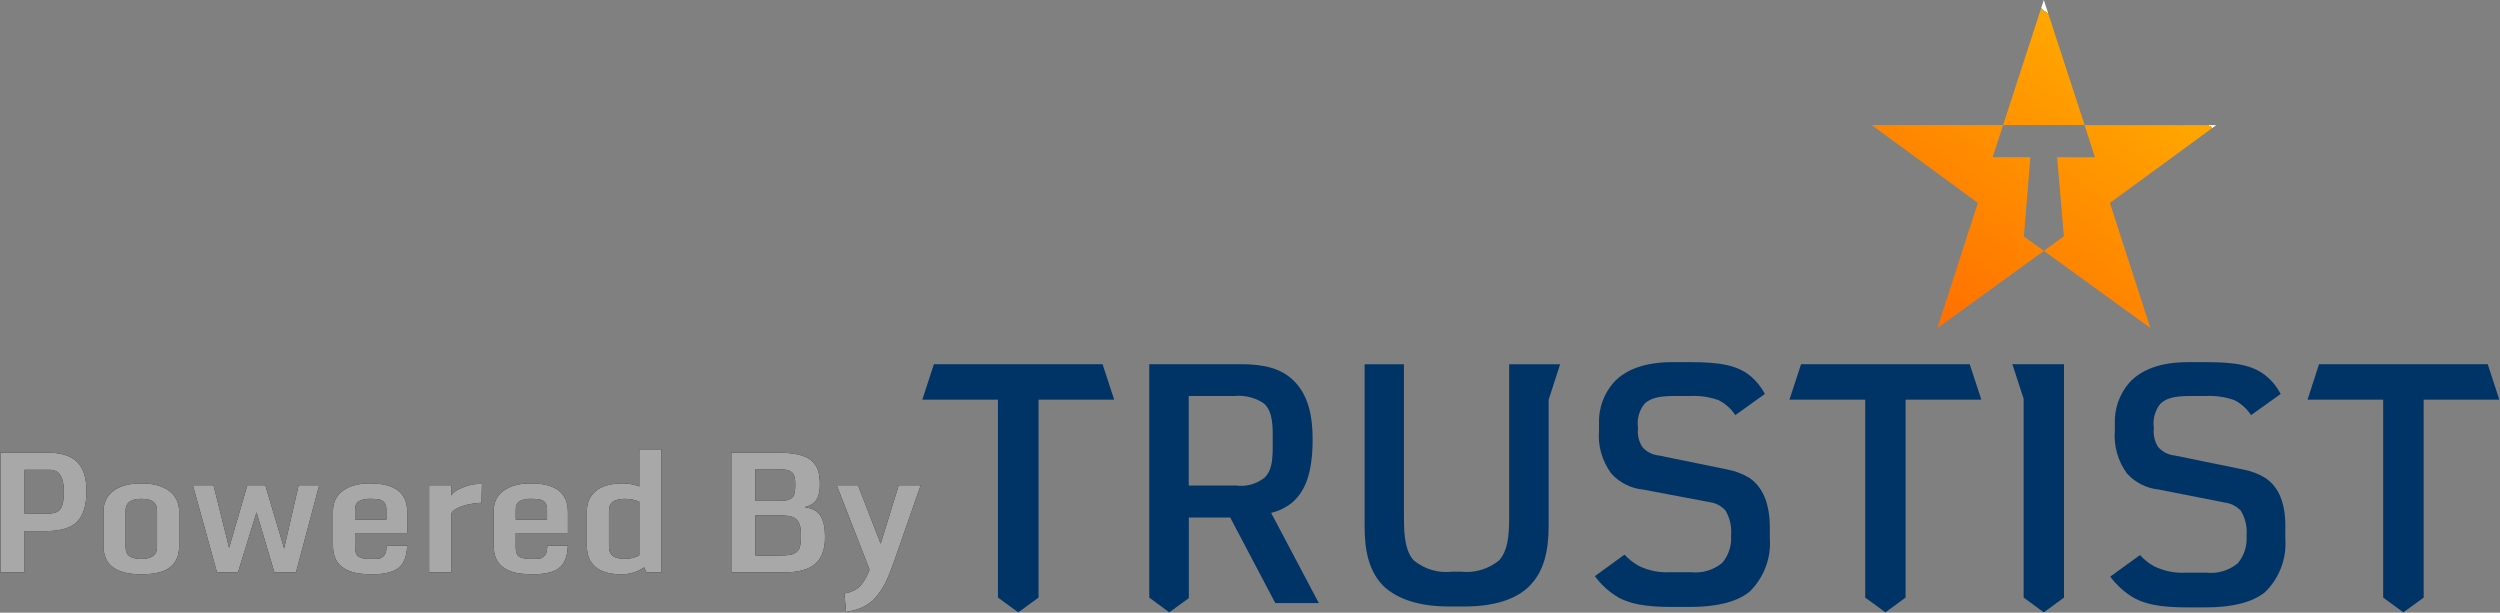
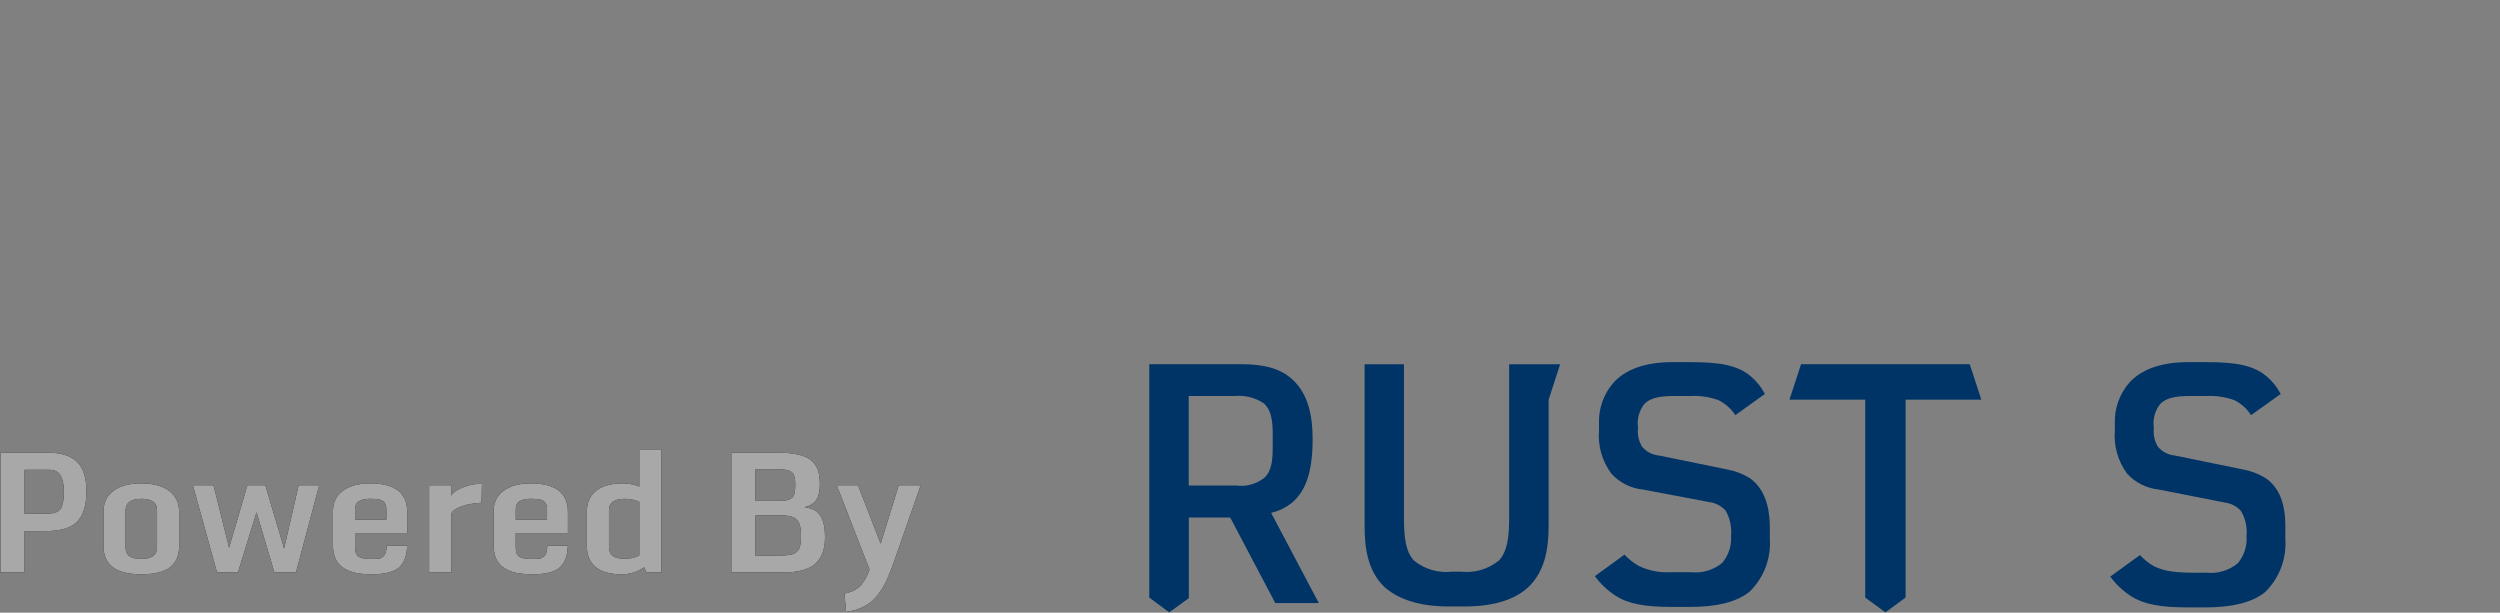
<svg xmlns="http://www.w3.org/2000/svg" xmlns:xlink="http://www.w3.org/1999/xlink" width="1167px" height="286px" viewBox="0 0 1167 286">
  <rect x="0" y="0" width="1167" height="286" fill="#808080" stroke="none" />
  <title>trustist-logo-new</title>
  <defs>
    <linearGradient x1="74.444%" y1="20.991%" x2="19.601%" y2="95.586%" id="linearGradient-1">
      <stop stop-color="#FFFFFF" offset="0%" />
      <stop stop-color="#FFA700" offset="0%" />
      <stop stop-color="#FF7100" offset="100%" />
    </linearGradient>
    <path d="M18.448,267.211 L18.448,247.929 L28.031,247.929 C35.229,247.929 40.248,246.433 43.089,243.441 C45.93,240.448 47.35,235.757 47.35,229.368 C47.35,222.979 45.873,218.37 42.918,215.542 C39.964,212.713 35.368,211.299 29.13,211.299 L29.13,211.299 L7.197,211.299 L7.197,267.211 L18.448,267.211 Z M29.812,239.709 L18.448,239.709 L18.448,219.292 L30.191,219.292 C31.479,219.317 32.564,219.582 33.448,220.087 C35.696,221.401 36.82,224.608 36.82,229.709 C36.82,233.27 36.334,235.827 35.361,237.38 C34.389,238.933 32.539,239.709 29.812,239.709 L29.812,239.709 Z M72.958,268.082 C76.19,268.082 78.968,267.779 81.291,267.173 C87.504,265.531 90.61,261.44 90.61,254.899 L90.61,254.899 L90.61,238.876 C90.61,234.734 89.057,231.496 85.951,229.16 C82.844,226.824 78.507,225.656 72.939,225.656 C67.37,225.656 63.039,226.817 59.946,229.141 C56.852,231.464 55.305,234.709 55.305,238.876 L55.305,238.876 L55.305,254.899 C55.305,263.688 61.189,268.082 72.958,268.082 Z M72.958,260.922 C70.508,260.922 68.671,260.493 67.446,259.634 C66.221,258.776 65.609,257.349 65.609,255.354 L65.609,255.354 L65.609,238.421 C65.609,234.709 68.058,232.853 72.958,232.853 C75.382,232.853 77.213,233.282 78.45,234.141 C79.688,235 80.306,236.426 80.306,238.421 L80.306,238.421 L80.306,255.354 C80.306,259.066 77.857,260.922 72.958,260.922 Z M118.073,267.211 L126.748,239.141 L135.081,267.211 L145.157,267.211 L155.991,226.527 L146.408,226.527 L139.627,256.036 L130.839,226.527 L122.467,226.527 L113.944,255.695 L106.671,226.527 L97.049,226.527 L108.3,267.211 L118.073,267.211 Z M181.333,268.063 C184.894,268.05 187.924,267.564 190.424,266.604 C194.692,264.938 196.902,260.973 197.054,254.71 L197.054,254.71 L187.508,254.71 C187.457,256.175 187.268,257.355 186.94,258.252 C186.611,259.148 185.879,259.912 184.742,260.544 C184.263,260.796 182.697,260.922 180.045,260.922 C177.394,260.922 175.512,260.575 174.401,259.881 C173.29,259.186 172.734,257.715 172.734,255.468 L172.734,255.468 L172.734,248.839 L197.091,248.839 L197.091,238.99 C197.091,230.1 191.321,225.656 179.78,225.656 C174.426,225.656 170.196,226.792 167.09,229.065 C163.984,231.338 162.431,234.52 162.431,238.611 L162.431,238.611 L162.431,254.483 C162.431,259.584 164.123,263.17 167.507,265.241 C169.123,266.251 170.941,266.971 172.962,267.4 C174.982,267.854 177.772,268.075 181.333,268.063 Z M187.356,242.55 L172.734,242.55 L172.734,237.967 C172.734,235.972 173.366,234.621 174.628,233.914 C175.891,233.207 177.577,232.847 179.685,232.834 C181.794,232.821 183.366,232.967 184.402,233.27 C186.371,233.825 187.356,235.328 187.356,237.777 L187.356,237.777 L187.356,242.55 Z M217.623,267.211 L217.623,239.937 C217.875,238.927 218.835,238.017 220.501,237.209 C223.481,235.745 227.232,234.899 231.752,234.671 L231.752,234.671 L231.979,225.921 C231.676,225.896 231.348,225.883 230.994,225.883 C227.913,225.883 224.719,226.679 221.411,228.27 C219.491,229.179 218.229,230.214 217.623,231.376 L217.623,231.376 L217.623,226.527 L207.319,226.527 L207.319,267.211 L217.623,267.211 Z M256.336,268.063 C259.897,268.05 262.927,267.564 265.428,266.604 C269.695,264.938 271.905,260.973 272.057,254.71 L272.057,254.71 L262.511,254.71 C262.46,256.175 262.271,257.355 261.943,258.252 C261.614,259.148 260.882,259.912 259.746,260.544 C259.266,260.796 257.7,260.922 255.048,260.922 C252.397,260.922 250.515,260.575 249.404,259.881 C248.293,259.186 247.737,257.715 247.737,255.468 L247.737,255.468 L247.737,248.839 L272.095,248.839 L272.095,238.99 C272.095,230.1 266.324,225.656 254.783,225.656 C249.429,225.656 245.199,226.792 242.093,229.065 C238.987,231.338 237.434,234.52 237.434,238.611 L237.434,238.611 L237.434,254.483 C237.434,259.584 239.126,263.17 242.51,265.241 C244.126,266.251 245.944,266.971 247.965,267.4 C249.985,267.854 252.776,268.075 256.336,268.063 Z M262.359,242.55 L247.737,242.55 L247.737,237.967 C247.737,235.972 248.369,234.621 249.631,233.914 C250.894,233.207 252.58,232.847 254.689,232.834 C256.797,232.821 258.369,232.967 259.405,233.27 C261.374,233.825 262.359,235.328 262.359,237.777 L262.359,237.777 L262.359,242.55 Z M297.133,268.082 C301.048,268.082 304.558,266.996 307.664,264.824 L307.664,264.824 L308.763,267.211 L315.733,267.211 L315.733,209.784 L305.429,209.784 L305.429,227.095 C302.803,226.136 300.277,225.656 297.853,225.656 C292.171,225.656 287.935,226.836 285.144,229.198 C282.354,231.559 280.959,234.722 280.959,238.687 L280.959,238.687 L280.959,254.937 C280.959,259.129 282.303,262.368 284.993,264.654 C287.682,266.939 291.729,268.082 297.133,268.082 Z M298.762,260.847 C296.136,260.847 294.229,260.392 293.042,259.483 C291.855,258.574 291.262,257.109 291.262,255.089 L291.262,255.089 L291.262,238.459 C291.262,236.464 291.893,235.031 293.156,234.16 C294.419,233.289 296.287,232.853 298.762,232.853 C301.237,232.853 303.459,233.32 305.429,234.255 L305.429,234.255 L305.429,259.218 C303.611,260.304 301.389,260.847 298.762,260.847 Z M372.629,267.211 C379.548,267.211 384.523,265.872 387.554,263.195 C390.584,260.518 392.099,256.427 392.099,250.922 L392.099,250.922 L392.099,250.24 C392.099,246.402 391.443,243.321 390.13,240.997 C388.816,238.674 386.291,237.26 382.554,236.755 C385.306,236.048 387.188,234.842 388.198,233.137 C389.208,231.433 389.713,229.153 389.713,226.3 C389.713,223.446 389.404,221.148 388.785,219.406 C388.166,217.663 387.125,216.16 385.66,214.898 C382.831,212.499 377.579,211.299 369.902,211.299 L369.902,211.299 L348.386,211.299 L348.386,267.211 L372.629,267.211 Z M371.265,233.8 L359.636,233.8 L359.636,218.989 L369.182,218.989 C371.808,218.989 373.74,219.185 374.978,219.576 C376.215,219.967 377.067,220.643 377.534,221.603 C378.002,222.562 378.235,224.096 378.235,226.205 C378.235,228.314 378.046,229.898 377.667,230.959 C376.985,232.853 374.851,233.8 371.265,233.8 L371.265,233.8 Z M370.546,259.331 L359.636,259.331 L359.636,240.581 L371.682,240.581 C374.788,240.581 377.01,241.092 378.349,242.115 C379.687,243.138 380.483,244.71 380.735,246.831 C380.836,247.664 380.887,248.908 380.887,250.562 C380.887,252.216 380.767,253.611 380.527,254.748 C380.287,255.884 379.769,256.819 378.974,257.551 C378.178,258.283 377.143,258.763 375.868,258.99 C374.592,259.218 372.818,259.331 370.546,259.331 L370.546,259.331 Z M401.948,285.582 C406.646,285.002 410.585,283.423 413.767,280.847 C415.257,279.635 416.873,277.697 418.616,275.033 C420.358,272.369 422.29,267.993 424.411,261.907 L424.411,261.907 L436.76,226.527 L426.533,226.527 L418.085,253.839 L407.517,226.527 L397.592,226.527 L412.896,265.847 C412.012,268.498 410.743,270.853 409.089,272.912 C407.435,274.97 404.802,276.352 401.191,277.059 L401.191,277.059 L401.948,285.582 Z" id="path-2" />
  </defs>
  <g id="trustist-logo-new" stroke="none" stroke-width="1" fill="none" fill-rule="evenodd">
    <g id="PoweredBy" transform="translate(-7, 0)" fill-rule="nonzero">
      <path d="M823.842,223.211 C820.615,221.219 817.046,219.844 813.316,219.158 L781.421,212.632 C778.376,212.364 775.559,210.908 773.579,208.579 C771.937,205.961 771.249,202.856 771.632,199.789 C771.029,195.806 772.095,191.751 774.579,188.579 C777.158,186 780.895,184.842 788.684,184.842 L796.368,184.842 C800.734,184.663 805.094,185.324 809.211,186.789 C812.395,188.392 815.1,190.807 817.053,193.789 L830.842,183.895 C829.228,180.785 827.03,178.015 824.368,175.737 C818.158,170.474 809.842,169.053 796.368,169.053 L787.421,169.053 C774.579,169.053 765.632,172.684 760.263,178.526 C755.553,183.89 753.101,190.869 753.421,198 L753.421,200.789 C752.793,208.018 754.833,215.226 759.158,221.053 C762.985,225.299 768.259,227.964 773.947,228.526 L805.158,234.421 C807.98,234.814 810.572,236.194 812.474,238.316 C814.538,241.843 815.44,245.931 815.053,250 C815.4,254.594 813.947,259.143 811,262.684 C806.926,266.085 801.644,267.681 796.368,267.105 L786.789,267.105 C781.672,267.405 776.562,266.39 771.947,264.158 C769.477,262.758 767.24,260.982 765.316,258.895 L751.474,268.947 C754.107,272.54 757.371,275.625 761.105,278.053 C767.105,281.947 775.053,283.316 787.421,283.316 L795.895,283.316 C807.947,283.316 817.684,281.158 823.737,276.158 C830.392,269.653 833.839,260.544 833.158,251.263 L833.158,247.368 C833.316,235.263 830,227.632 823.842,223.211 Z" id="Path" fill="#003466" />
-       <path d="M1064.632,223.211 C1061.404,221.219 1057.835,219.844 1054.105,219.158 L1022.211,212.632 C1019.166,212.364 1016.348,210.908 1014.368,208.579 C1012.727,205.961 1012.039,202.856 1012.421,199.789 C1011.818,195.806 1012.885,191.751 1015.368,188.579 C1017.947,186 1021.684,184.842 1029.474,184.842 L1037.158,184.842 C1041.524,184.663 1045.884,185.324 1050,186.789 C1053.178,188.381 1055.869,190.799 1057.789,193.789 L1071.632,183.895 C1070.017,180.77 1067.799,177.998 1065.105,175.737 C1058.947,170.474 1050.632,169.053 1037.158,169.053 L1028.211,169.053 C1015.368,169.053 1006.421,172.684 1001.053,178.526 C996.342,183.89 993.89,190.869 994.211,198 L994.211,200.789 C993.587,208.01 995.607,215.21 999.895,221.053 C1003.75,225.29 1009.037,227.952 1014.737,228.526 L1045.789,234.632 C1048.612,235.024 1051.204,236.404 1053.105,238.526 C1055.17,242.054 1056.072,246.142 1055.684,250.211 C1056.032,254.804 1054.579,259.353 1051.632,262.895 C1047.558,266.295 1042.275,267.892 1037,267.316 L1027.421,267.316 C1022.303,267.615 1017.194,266.601 1012.579,264.368 C1010.091,262.995 1007.85,261.217 1005.947,259.105 L992.053,269.158 C994.713,272.745 997.993,275.829 1001.737,278.263 C1007.737,282.158 1015.684,283.526 1028.053,283.526 L1036.526,283.526 C1048.579,283.526 1058.316,281.368 1064.368,276.368 C1071.023,269.864 1074.471,260.755 1073.789,251.474 L1073.789,247.368 C1074.105,235.263 1071,227.632 1064.632,223.211 Z" id="Path" fill="#003466" />
+       <path d="M1064.632,223.211 C1061.404,221.219 1057.835,219.844 1054.105,219.158 L1022.211,212.632 C1019.166,212.364 1016.348,210.908 1014.368,208.579 C1012.727,205.961 1012.039,202.856 1012.421,199.789 C1011.818,195.806 1012.885,191.751 1015.368,188.579 C1017.947,186 1021.684,184.842 1029.474,184.842 L1037.158,184.842 C1041.524,184.663 1045.884,185.324 1050,186.789 C1053.178,188.381 1055.869,190.799 1057.789,193.789 L1071.632,183.895 C1070.017,180.77 1067.799,177.998 1065.105,175.737 C1058.947,170.474 1050.632,169.053 1037.158,169.053 L1028.211,169.053 C1015.368,169.053 1006.421,172.684 1001.053,178.526 C996.342,183.89 993.89,190.869 994.211,198 L994.211,200.789 C993.587,208.01 995.607,215.21 999.895,221.053 C1003.75,225.29 1009.037,227.952 1014.737,228.526 L1045.789,234.632 C1048.612,235.024 1051.204,236.404 1053.105,238.526 C1055.17,242.054 1056.072,246.142 1055.684,250.211 C1056.032,254.804 1054.579,259.353 1051.632,262.895 C1047.558,266.295 1042.275,267.892 1037,267.316 C1022.303,267.615 1017.194,266.601 1012.579,264.368 C1010.091,262.995 1007.85,261.217 1005.947,259.105 L992.053,269.158 C994.713,272.745 997.993,275.829 1001.737,278.263 C1007.737,282.158 1015.684,283.526 1028.053,283.526 L1036.526,283.526 C1048.579,283.526 1058.316,281.368 1064.368,276.368 C1071.023,269.864 1074.471,260.755 1073.789,251.474 L1073.789,247.368 C1074.105,235.263 1071,227.632 1064.632,223.211 Z" id="Path" fill="#003466" />
      <path d="M552.789,285.842 L561.947,279.211 L561.947,241.579 L581.263,241.579 L602.316,281.526 L622.632,281.526 L600.368,239.421 C603.81,238.595 607.038,237.053 609.842,234.895 C616.158,229.632 619.737,221.053 619.737,205.105 C619.737,194.579 617.947,184.053 610.158,177 C604.895,172.263 597.632,170 586.421,170 L543.474,170 L543.474,278.947 L552.789,285.842 Z M561.947,184.842 L583.579,184.842 C588.278,184.427 592.978,185.634 596.895,188.263 C600.158,191 601.105,195.737 601.105,202.737 L601.105,208.579 C601.105,215.895 600.316,219.947 597.368,222.895 C593.59,225.956 588.71,227.309 583.895,226.632 L561.895,226.632 L561.895,184.842 L561.947,184.842 Z" id="Shape" fill="#003466" />
      <path d="M735.263,170.053 L711.474,170.053 L711.474,241.579 C711.474,251.368 710.526,257.368 706.789,261.579 C701.784,265.685 695.326,267.584 688.895,266.842 L684.842,266.842 C678.408,267.609 671.941,265.707 666.947,261.579 C663.211,257.474 662.368,251.053 662.368,241.737 L662.368,170.053 L644,170.053 L644,245.684 C644,256.211 645.632,266.737 653.263,274 C659.158,279.263 668.579,283.105 683.368,283.105 L690.368,283.105 C704.842,283.105 714.263,279.684 720.158,274.316 C728.105,267 729.895,256.263 729.895,245.684 L729.895,186.632 L735.263,170.053 Z" id="Path" fill="#003466" />
-       <polygon id="Path" fill="#003466" points="491.789 186.579 527.105 186.579 521.684 170 442.947 170 437.526 186.579 472.842 186.579 472.842 278.947 482.316 285.842 491.789 278.947" />
      <polygon id="Path" fill="#003466" points="896.526 186.579 931.895 186.579 926.474 170 847.737 170 842.316 186.579 877.684 186.579 877.684 278.947 887.105 285.842 896.526 278.947" />
-       <polygon id="Path" fill="#003466" points="1138.368 186.579 1173.684 186.579 1168.263 170 1089.526 170 1084.158 186.579 1119.474 186.579 1119.474 278.947 1128.895 285.842 1138.368 278.947" />
-       <polygon id="Path" fill="#003466" points="946.368 170 951.632 170 960.526 170 970.474 170 970.474 278.947 961.053 285.842 951.632 278.947 951.632 186.158" />
-       <path d="M954.789,73.368 L937.158,73.368 L942.053,58.368 L880.684,58.368 L930.263,94.737 L911.368,153.158 L961.105,117.105 L951.737,110.368 L954.789,73.368 Z M1041.526,58.421 L980.105,58.421 L984.895,73.421 L967.263,73.421 L970.421,110.263 L961.053,117.105 L1010.789,153.105 L991.895,94.737 L1041.526,58.421 Z M961.053,0 L942.053,58.368 L980.105,58.368 L961.053,0 Z" id="Shape" fill="url(#linearGradient-1)" />
      <g>
        <use fill="#000000" xlink:href="#path-2" />
        <use fill="#A8A8A8" xlink:href="#path-2" />
      </g>
    </g>
  </g>
</svg>